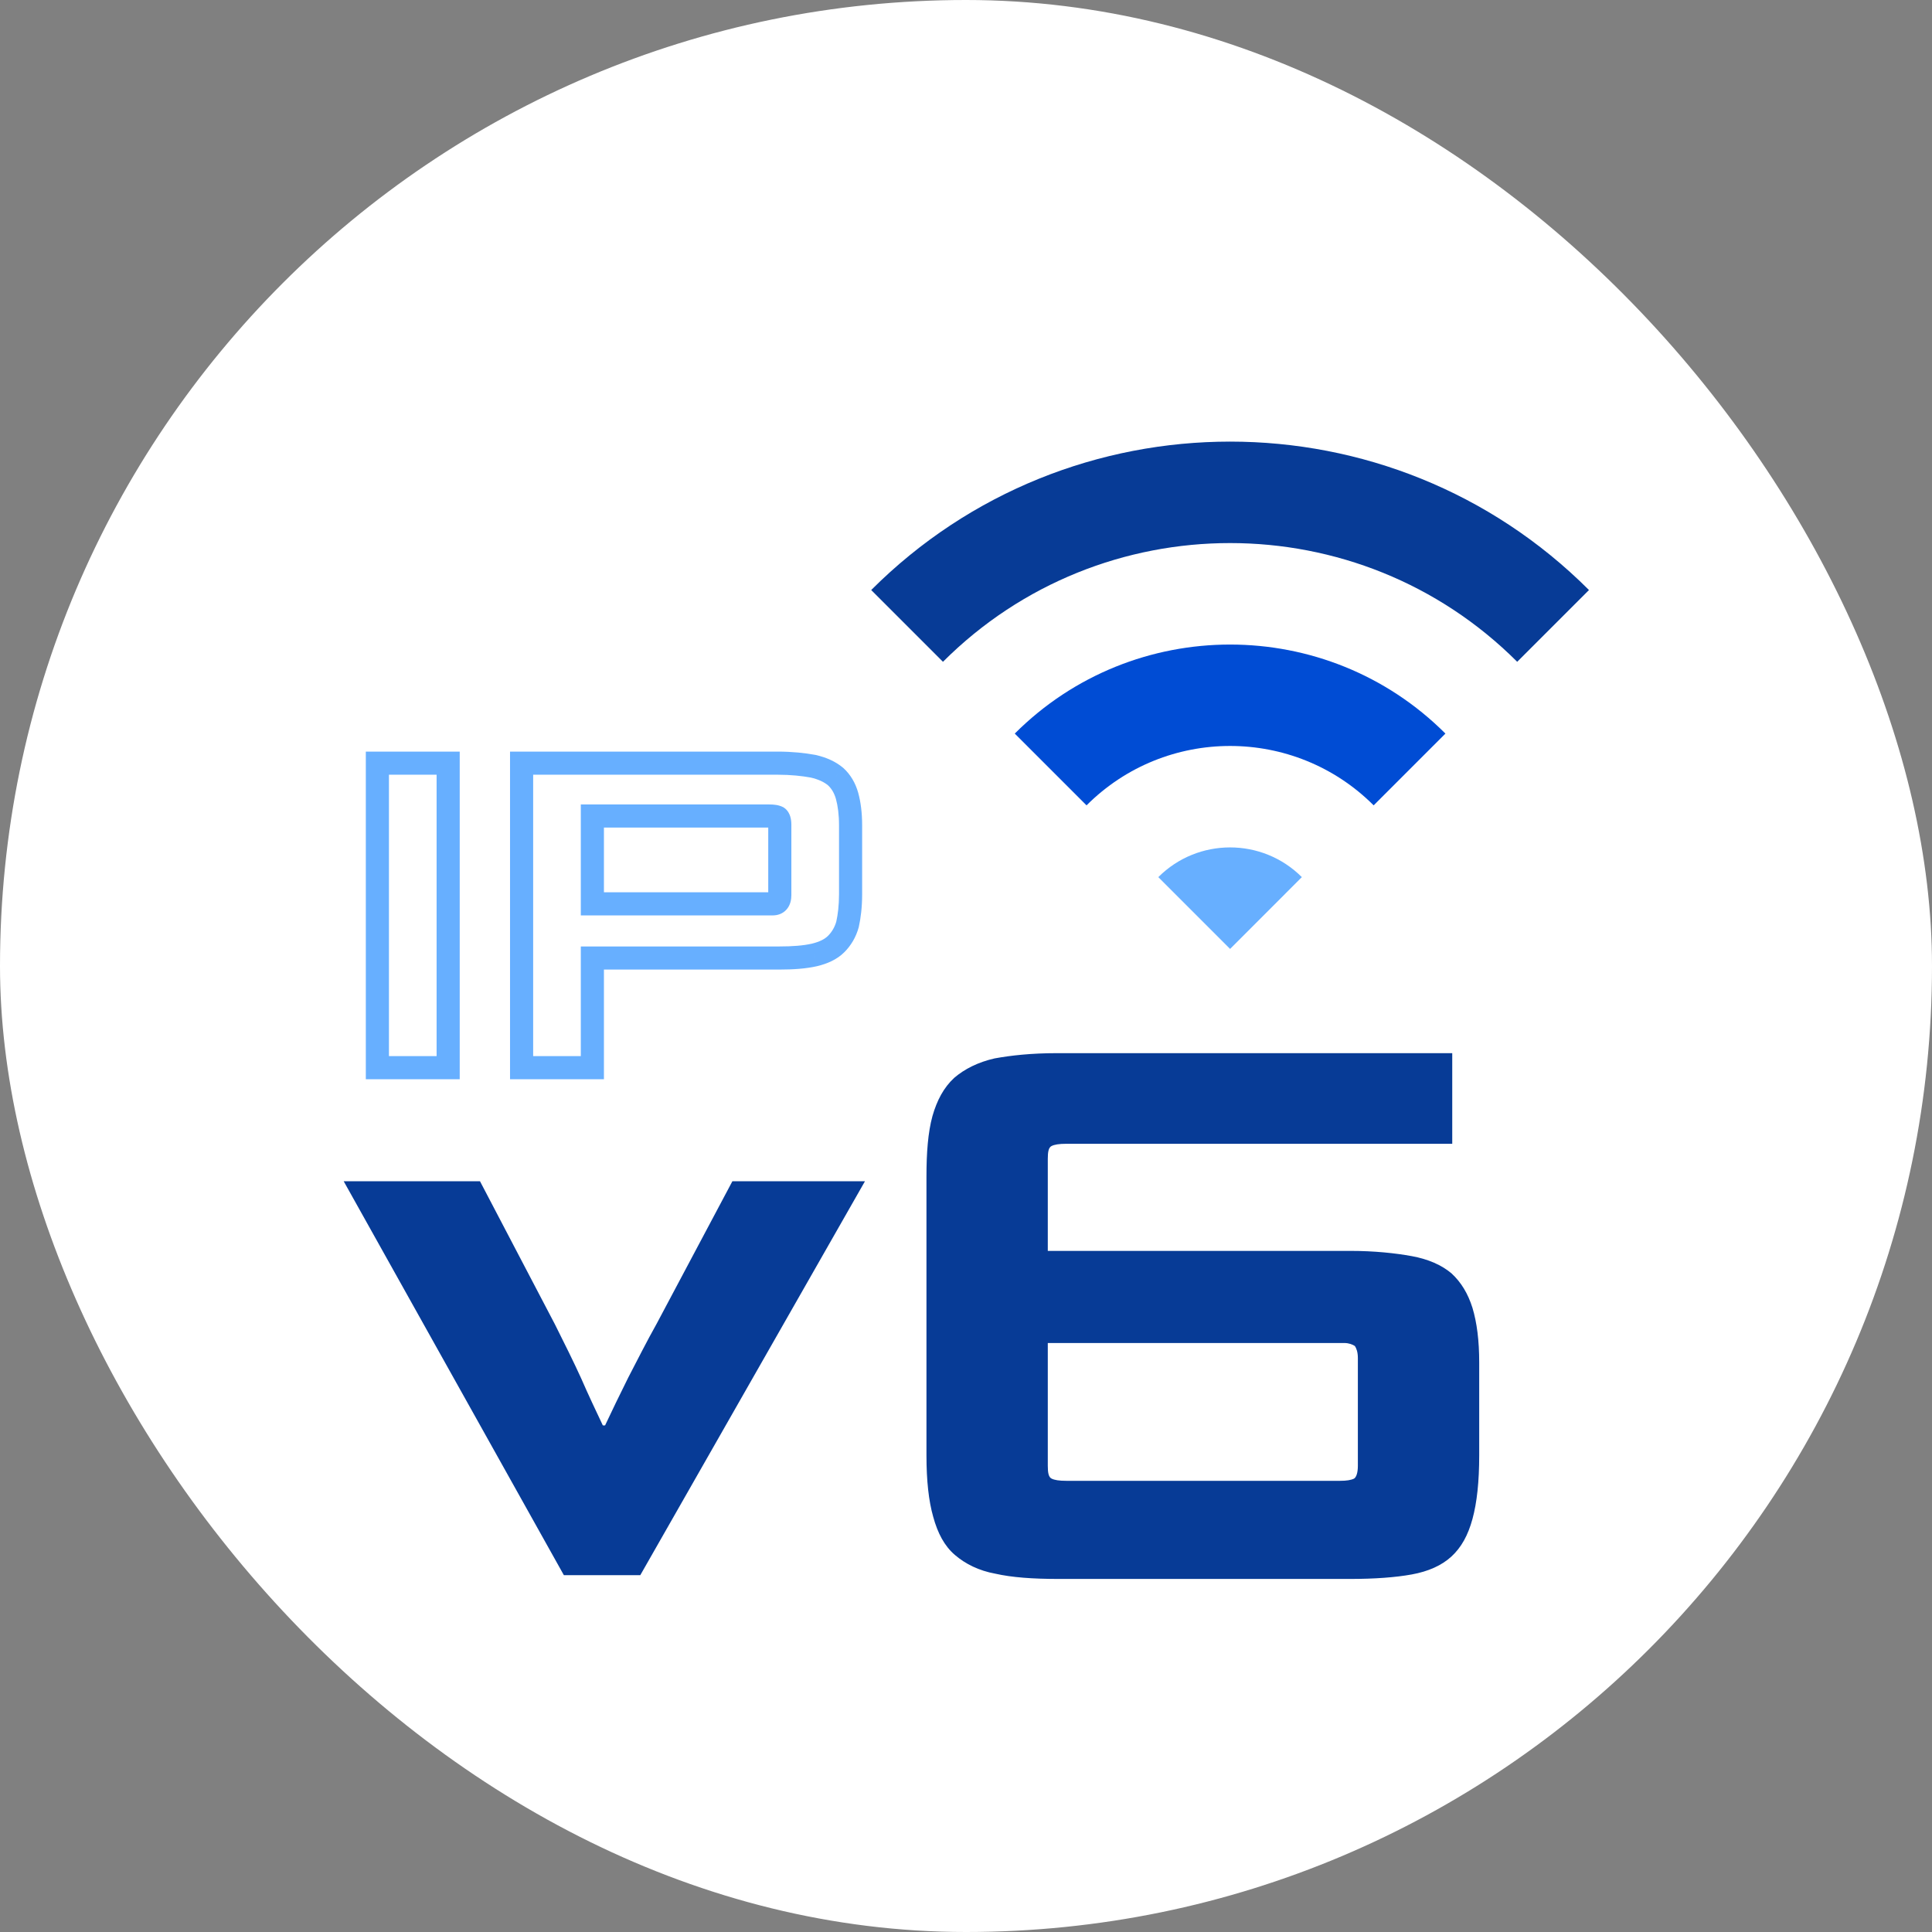
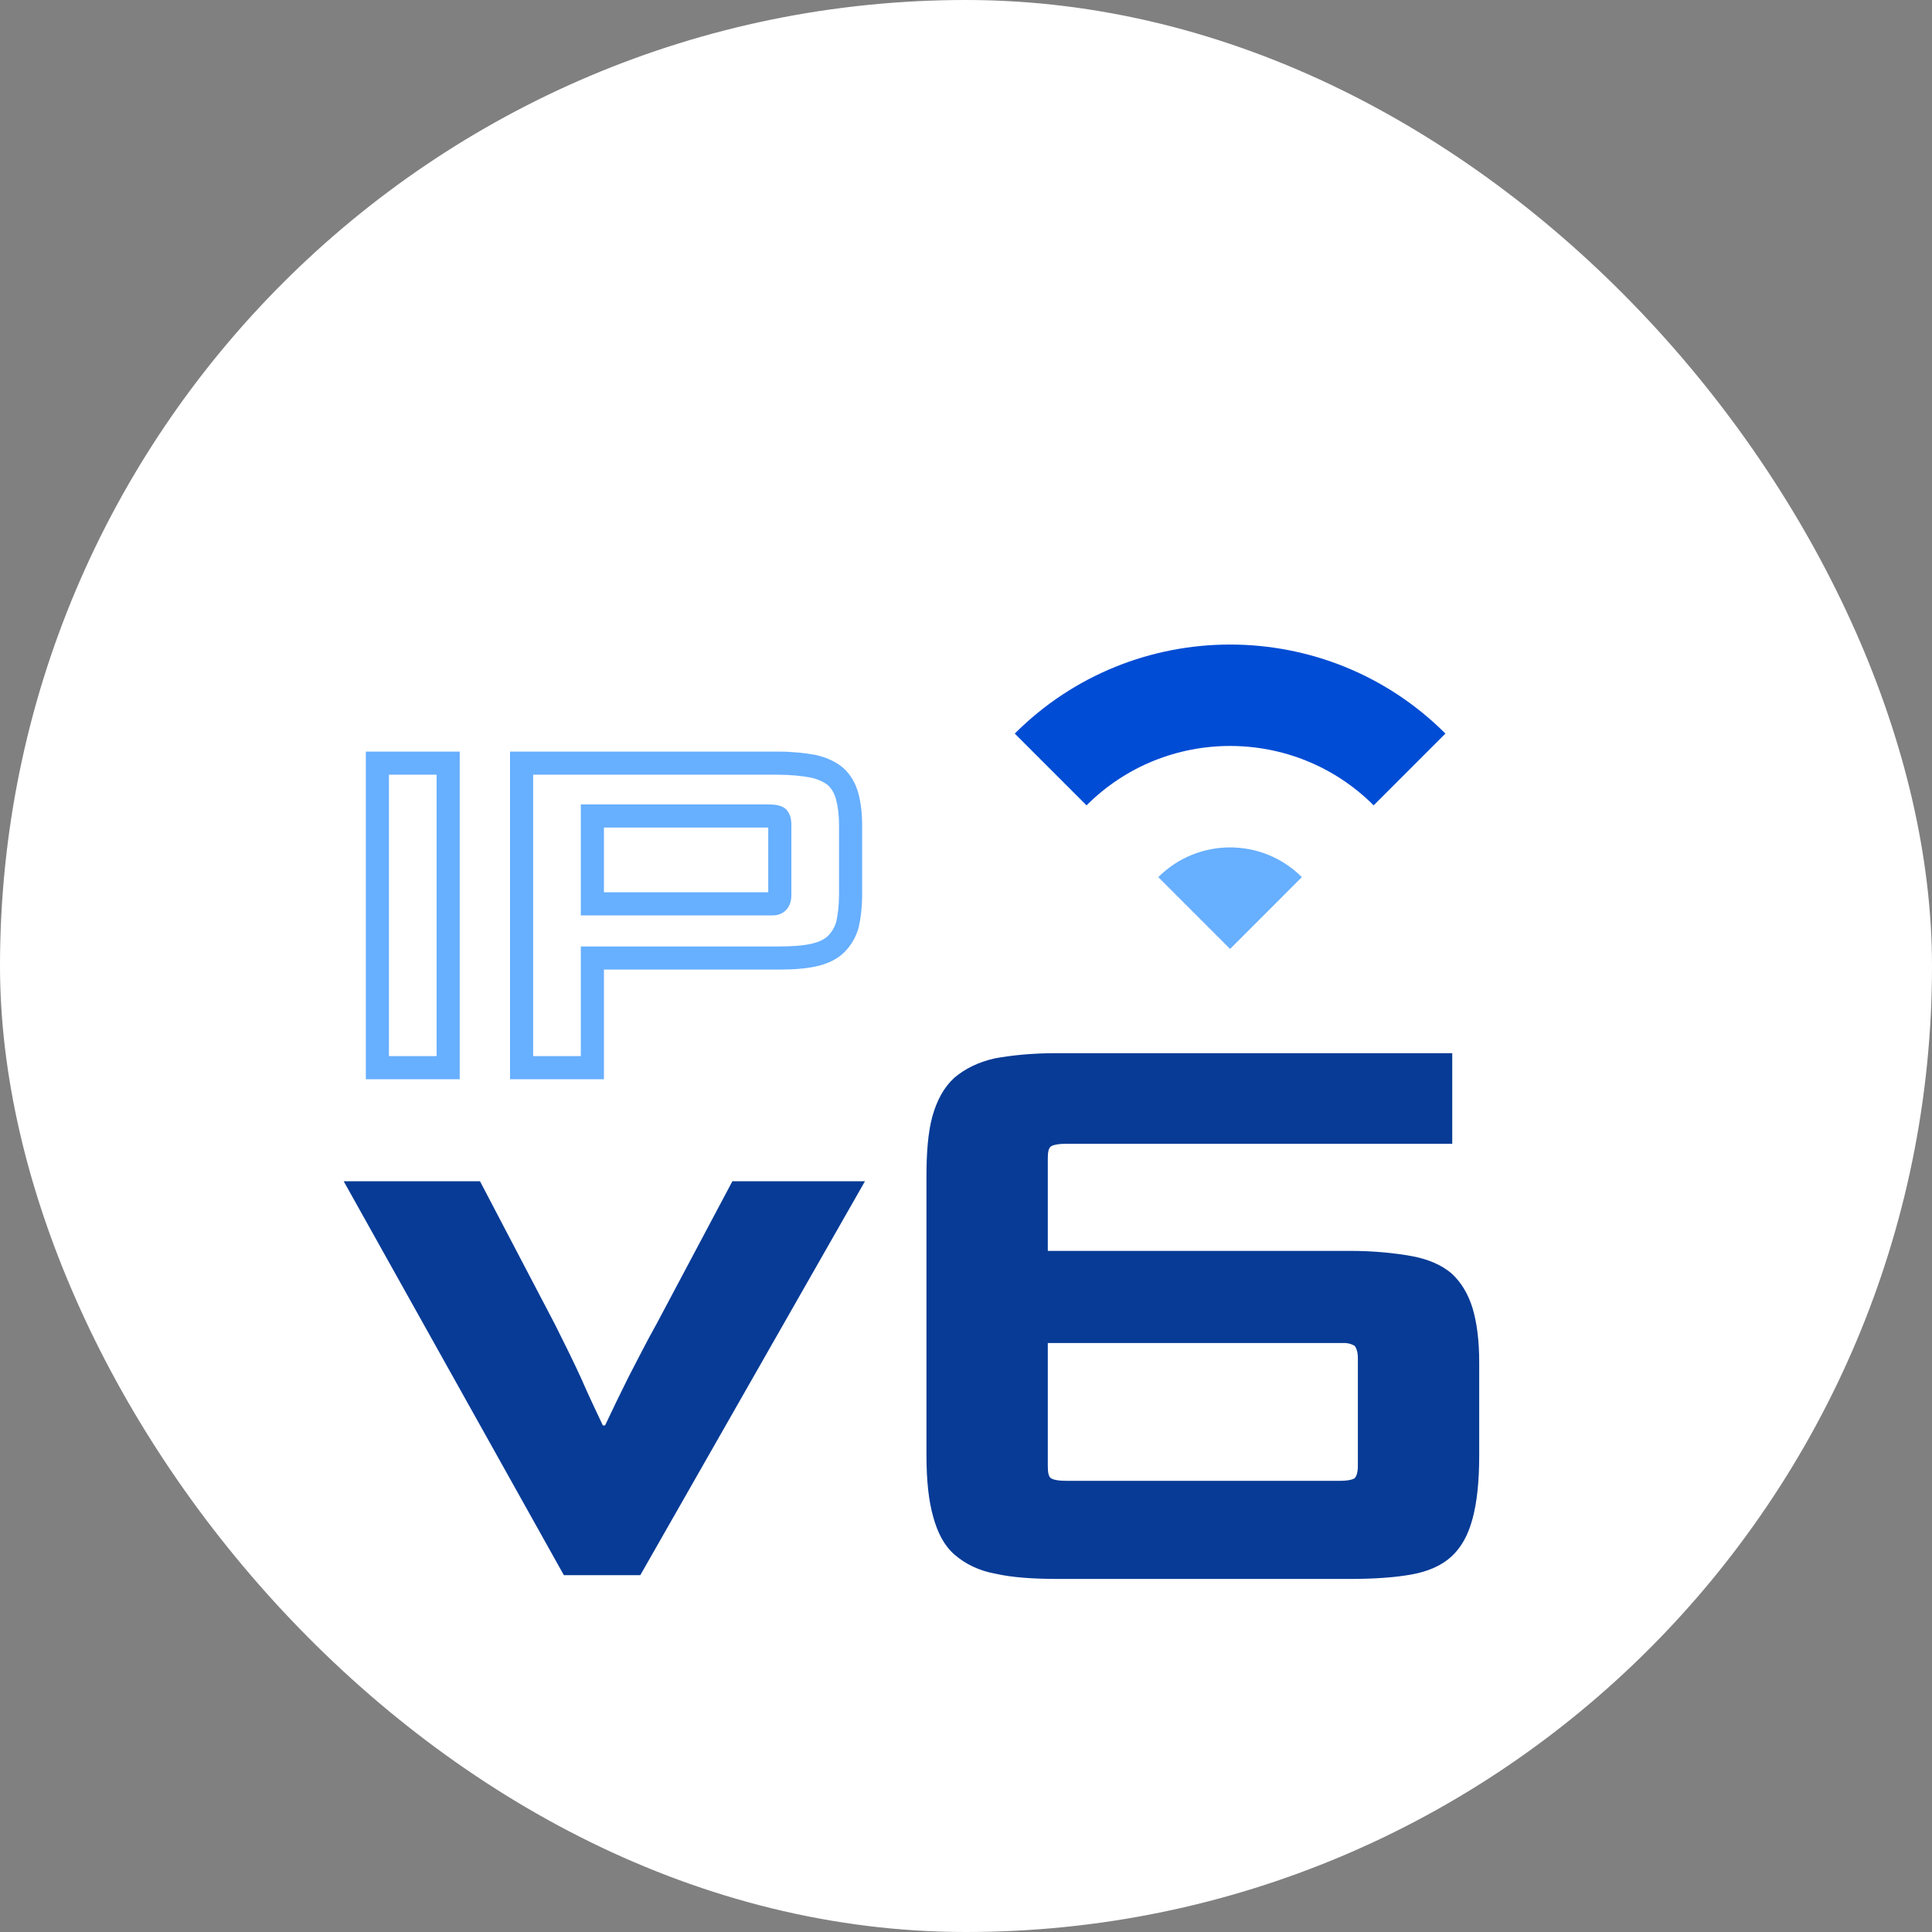
<svg xmlns="http://www.w3.org/2000/svg" width="140" height="140" viewBox="0 0 140 140" fill="none">
  <rect x="0" y="0" width="140" height="140" fill="#808080" stroke="none" />
  <rect width="140" height="140" rx="70" fill="white" />
-   <path d="M27.347 77.368V55.301H32.476V77.368H27.347ZM42.926 69.421V77.368H37.797V55.301H56.349C57.362 55.301 58.217 55.396 58.914 55.523C59.61 55.681 60.149 55.934 60.56 56.283C60.94 56.631 61.225 57.106 61.383 57.676C61.542 58.245 61.637 58.974 61.637 59.797V64.799C61.637 65.686 61.542 66.414 61.415 66.984C61.257 67.553 60.972 68.028 60.592 68.408C60.212 68.788 59.674 69.041 59.009 69.2C58.312 69.358 57.458 69.421 56.444 69.421H42.926ZM56.508 59.765C56.508 59.48 56.444 59.29 56.349 59.227C56.223 59.164 56.033 59.132 55.748 59.132H42.926V65.496H56.001C56.318 65.496 56.508 65.305 56.508 64.862V59.765Z" fill="white" />
  <path d="M27.347 77.368H26.509V78.205H27.347V77.368ZM27.347 55.301V54.464H26.509V55.301H27.347ZM32.476 55.301H33.313V54.464H32.476V55.301ZM32.476 77.368V78.205H33.313V77.368H32.476ZM28.184 77.368V55.301H26.509V77.368H28.184ZM27.347 56.139H32.476V54.464H27.347V56.139ZM31.638 55.301V77.368H33.313V55.301H31.638ZM32.476 76.53H27.347V78.205H32.476V76.53ZM42.926 69.421V68.584H42.088V69.421H42.926ZM42.926 77.368V78.205H43.763V77.368H42.926ZM37.797 77.368H36.959V78.205H37.797V77.368ZM37.797 55.301V54.464H36.959V55.301H37.797ZM58.914 55.523L59.099 54.706L59.082 54.702L59.064 54.699L58.914 55.523ZM60.56 56.283L61.126 55.665L61.114 55.654L61.101 55.643L60.56 56.283ZM61.415 66.984L62.222 67.208L62.228 67.187L62.233 67.165L61.415 66.984ZM60.592 68.408L60 67.816V67.816L60.592 68.408ZM59.009 69.2L59.194 70.016L59.203 70.014L59.009 69.2ZM56.349 59.227L56.814 58.53L56.771 58.501L56.724 58.478L56.349 59.227ZM42.926 59.132V58.294H42.088V59.132H42.926ZM42.926 65.496H42.088V66.333H42.926V65.496ZM42.088 69.421V77.368H43.763V69.421H42.088ZM42.926 76.53H37.797V78.205H42.926V76.53ZM38.635 77.368V55.301H36.959V77.368H38.635ZM37.797 56.139H56.349V54.464H37.797V56.139ZM56.349 56.139C57.31 56.139 58.114 56.229 58.764 56.347L59.064 54.699C58.32 54.564 57.415 54.464 56.349 54.464V56.139ZM58.728 56.34C59.328 56.476 59.734 56.681 60.019 56.922L61.101 55.643C60.563 55.188 59.893 54.886 59.099 54.706L58.728 56.34ZM59.994 56.9C60.246 57.131 60.455 57.464 60.576 57.9L62.19 57.452C61.995 56.747 61.634 56.13 61.126 55.665L59.994 56.9ZM60.576 57.9C60.71 58.382 60.799 59.033 60.799 59.797H62.474C62.474 58.914 62.373 58.109 62.19 57.452L60.576 57.9ZM60.799 59.797V64.799H62.474V59.797H60.799ZM60.799 64.799C60.799 65.626 60.711 66.293 60.597 66.802L62.233 67.165C62.373 66.534 62.474 65.745 62.474 64.799H60.799ZM60.608 66.759C60.488 67.19 60.277 67.538 60 67.816L61.184 69C61.666 68.518 62.025 67.917 62.222 67.208L60.608 66.759ZM60 67.816C59.768 68.048 59.393 68.247 58.815 68.385L59.203 70.014C59.955 69.835 60.656 69.529 61.184 69L60 67.816ZM58.823 68.383C58.215 68.521 57.431 68.584 56.444 68.584V70.259C57.484 70.259 58.41 70.195 59.194 70.016L58.823 68.383ZM56.444 68.584H42.926V70.259H56.444V68.584ZM57.345 59.765C57.345 59.567 57.324 59.361 57.266 59.169C57.214 59 57.096 58.718 56.814 58.53L55.885 59.924C55.785 59.857 55.729 59.782 55.702 59.739C55.675 59.694 55.665 59.663 55.663 59.657C55.66 59.647 55.67 59.678 55.67 59.765H57.345ZM56.724 58.478C56.418 58.325 56.066 58.294 55.748 58.294V59.969C55.862 59.969 55.934 59.976 55.976 59.983C56.018 59.989 56.009 59.993 55.975 59.976L56.724 58.478ZM55.748 58.294H42.926V59.969H55.748V58.294ZM42.088 59.132V65.496H43.763V59.132H42.088ZM42.926 66.333H56.001V64.658H42.926V66.333ZM56.001 66.333C56.332 66.333 56.724 66.227 57.013 65.886C57.279 65.571 57.345 65.185 57.345 64.862H55.67C55.67 64.983 55.642 64.913 55.734 64.804C55.783 64.746 55.844 64.704 55.905 64.68C55.961 64.658 55.998 64.658 56.001 64.658V66.333ZM57.345 64.862V59.765H55.67V64.862H57.345Z" fill="#67AFFF" />
  <path d="M40.861 114.144L24.905 85.597H34.782L40.21 95.963C40.915 97.374 41.566 98.676 42.109 99.871C42.652 101.119 43.195 102.258 43.683 103.29H43.846C44.334 102.258 44.877 101.119 45.529 99.816C46.18 98.568 46.831 97.265 47.591 95.909L53.072 85.597H62.679L46.397 114.144H40.861ZM76.687 114.416C74.842 114.416 73.322 114.307 72.128 114.036C70.934 113.819 69.957 113.33 69.197 112.679C68.437 112.028 67.949 111.105 67.623 109.911C67.298 108.771 67.135 107.306 67.135 105.461V85.271C67.135 83.534 67.243 82.069 67.569 80.875C67.895 79.735 68.383 78.812 69.143 78.107C69.903 77.456 70.88 76.967 72.074 76.696C73.268 76.479 74.733 76.316 76.578 76.316H105.235V82.883H77.284C76.741 82.883 76.415 82.937 76.198 83.046C75.981 83.154 75.927 83.48 75.927 83.968V90.644H97.853C99.59 90.644 101.11 90.807 102.304 91.024C103.498 91.241 104.475 91.675 105.18 92.272C105.886 92.924 106.374 93.738 106.7 94.769C107.026 95.854 107.189 97.157 107.189 98.731V105.461C107.189 107.36 107.026 108.88 106.7 110.074C106.374 111.268 105.886 112.136 105.18 112.788C104.475 113.439 103.498 113.873 102.304 114.09C101.11 114.307 99.59 114.416 97.853 114.416H76.687ZM98.396 98.405C98.396 97.971 98.288 97.7 98.179 97.537C98.016 97.428 97.745 97.32 97.419 97.32H75.927V106.22C75.927 106.709 75.981 107.035 76.198 107.143C76.415 107.252 76.741 107.306 77.284 107.306H97.094C97.582 107.306 97.908 107.252 98.125 107.143C98.288 107.035 98.396 106.709 98.396 106.22V98.405Z" fill="#073B96" />
-   <path d="M63.131 42.756L68.331 47.956C79.806 36.484 98.472 36.487 109.942 47.956L115.143 42.756C100.803 28.415 77.471 28.415 63.131 42.756Z" fill="#073B96" />
  <path d="M73.534 53.158L78.735 58.359C84.471 52.621 93.802 52.621 99.54 58.359L104.741 53.158C96.14 44.556 82.136 44.556 73.534 53.158Z" fill="#004CD4" />
  <path d="M83.936 63.56L89.137 68.763L94.337 63.56C91.466 60.689 86.806 60.689 83.936 63.56Z" fill="#67AFFF" />
</svg>